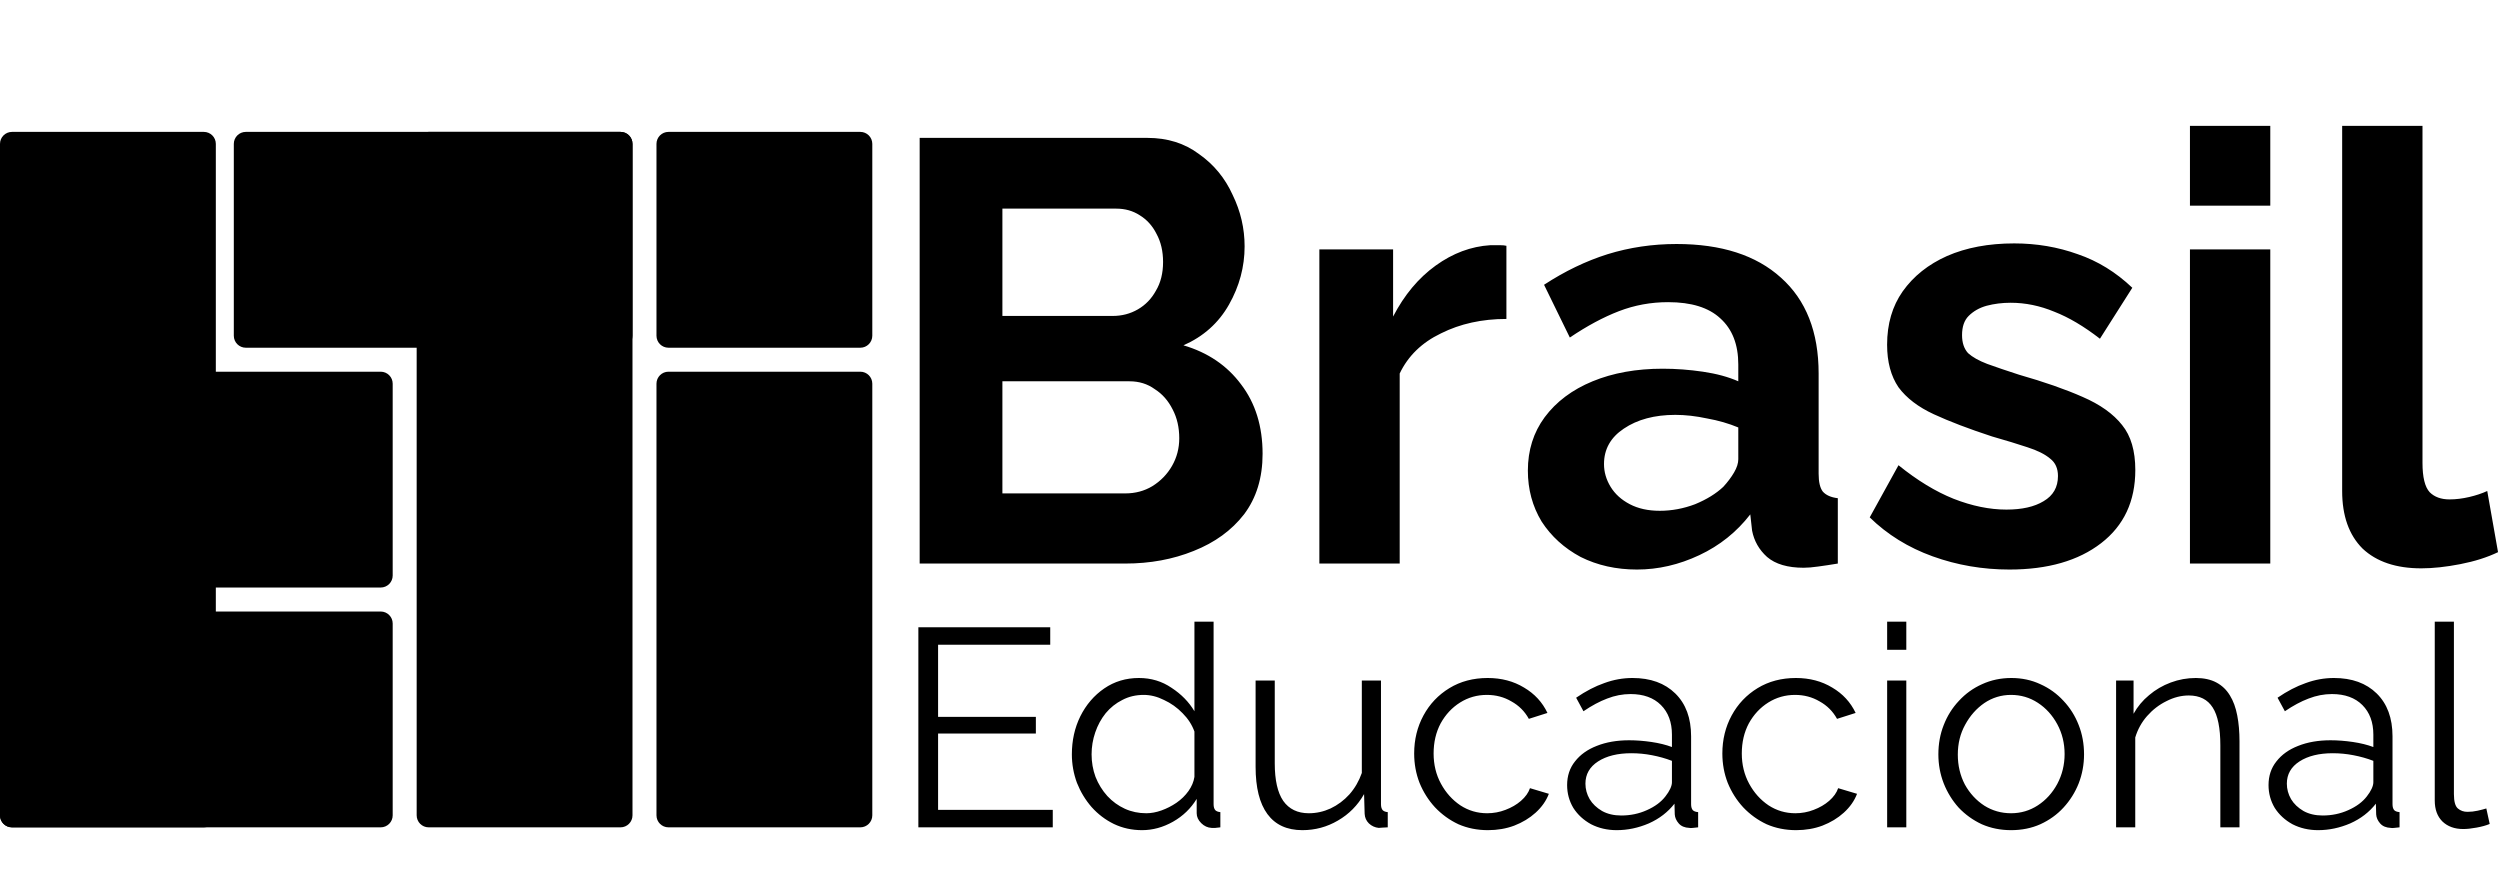
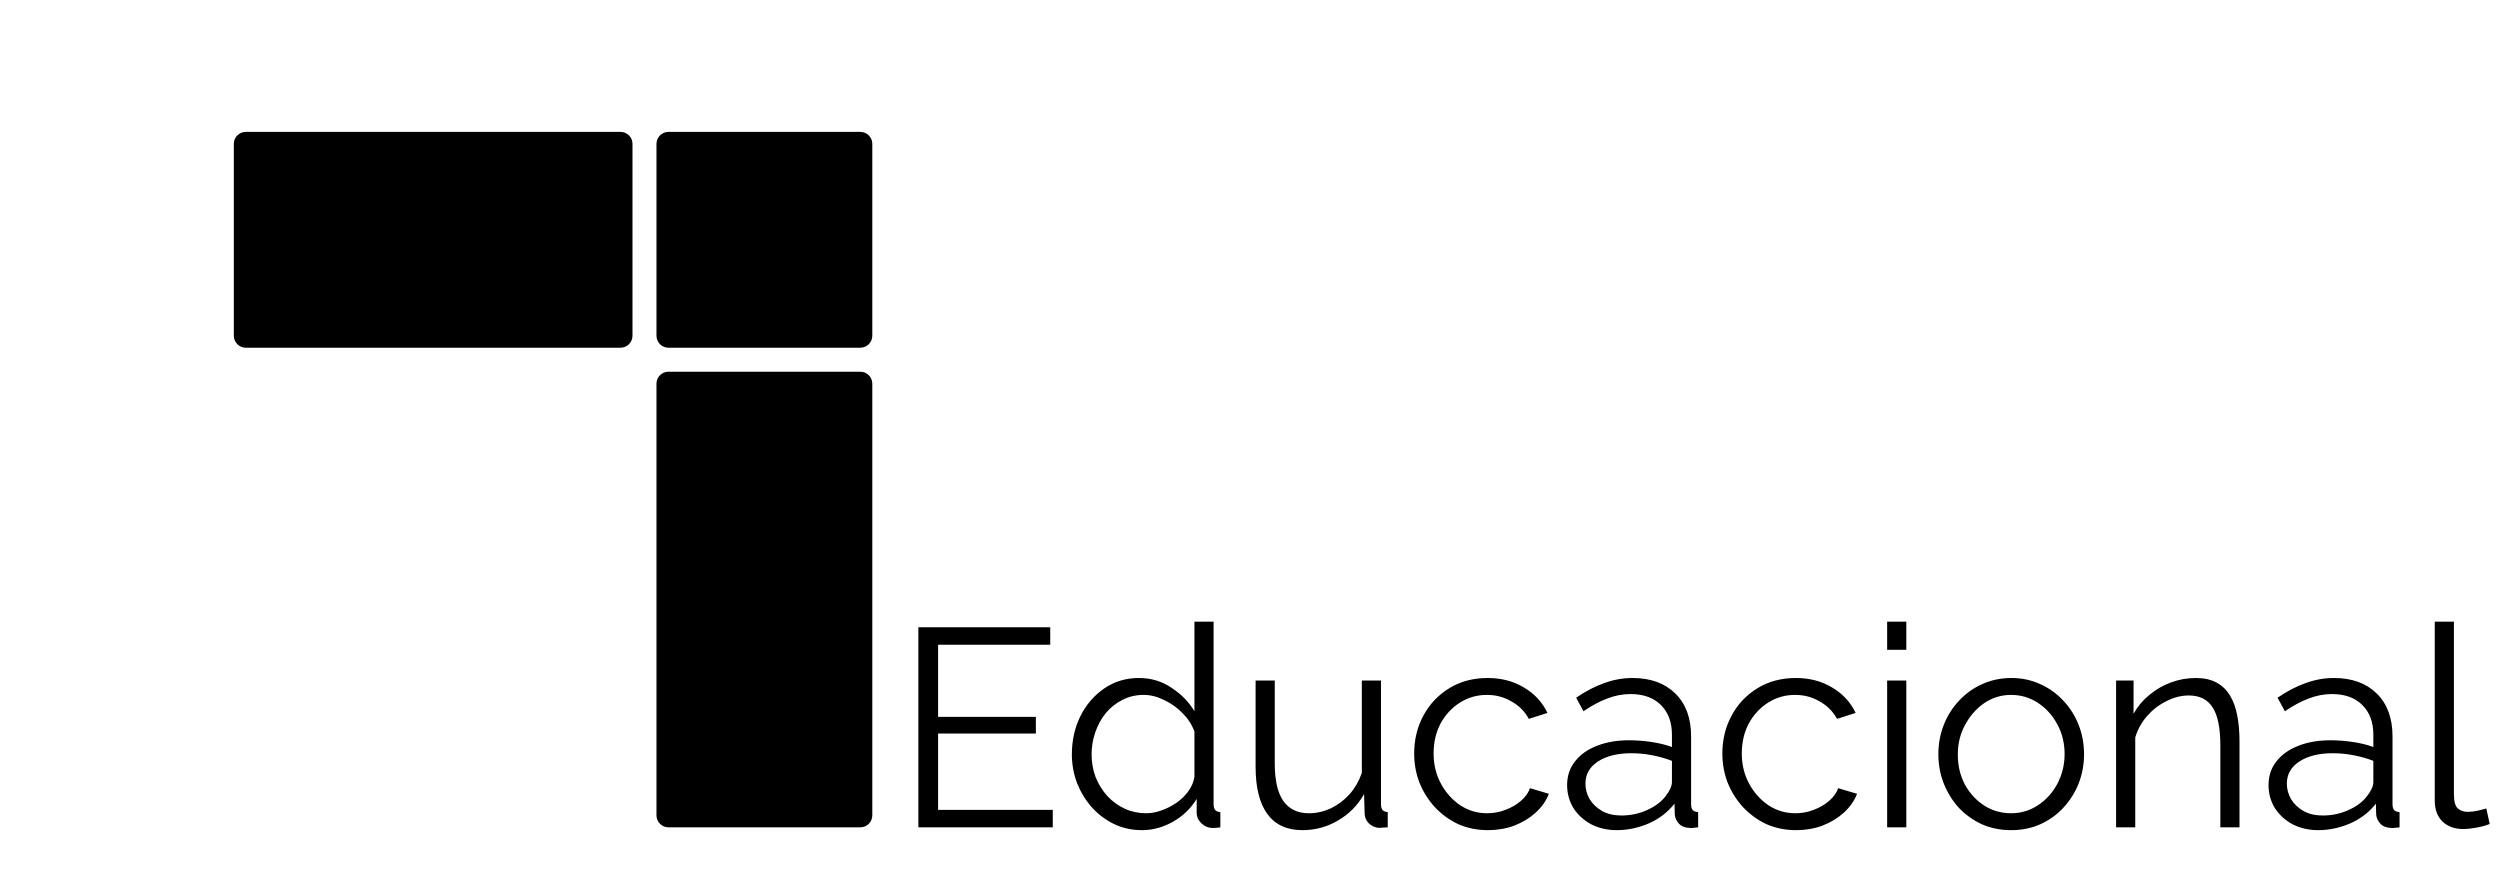
<svg xmlns="http://www.w3.org/2000/svg" width="834" height="298" viewBox="0 0 834 298" fill="none">
-   <path d="M421.2 151.4C421.2 159.4 419.133 166.133 415 171.6C410.867 176.933 405.267 181 398.2 183.8C391.267 186.6 383.667 188 375.4 188H306.8V46H382.8C389.467 46 395.2 47.8 400 51.4C404.933 54.867 408.667 59.4 411.2 65C413.867 70.467 415.2 76.2 415.2 82.2C415.2 89 413.467 95.467 410 101.6C406.533 107.733 401.467 112.267 394.8 115.2C402.933 117.6 409.333 121.933 414 128.2C418.8 134.467 421.2 142.2 421.2 151.4ZM393.4 146.2C393.4 142.6 392.667 139.4 391.2 136.6C389.733 133.667 387.733 131.4 385.2 129.8C382.8 128.067 380 127.2 376.8 127.2H334.4V164.6H375.4C378.733 164.6 381.733 163.8 384.4 162.2C387.2 160.467 389.4 158.2 391 155.4C392.6 152.6 393.4 149.533 393.4 146.2ZM334.4 69.6V105.4H371.2C374.267 105.4 377.067 104.667 379.6 103.2C382.133 101.733 384.133 99.667 385.6 97C387.2 94.333 388 91.133 388 87.4C388 83.8 387.267 80.667 385.8 78C384.467 75.333 382.6 73.267 380.2 71.8C377.933 70.333 375.333 69.6 372.4 69.6H334.4ZM502.538 106.4C494.404 106.4 487.138 108 480.737 111.2C474.338 114.267 469.738 118.733 466.938 124.6V188H440.138V83.2H464.738V105.6C468.471 98.4 473.204 92.733 478.938 88.6C484.671 84.467 490.738 82.2 497.138 81.8C498.604 81.8 499.738 81.8 500.538 81.8C501.338 81.8 502.004 81.867 502.538 82V106.4ZM509.695 157C509.695 150.2 511.562 144.267 515.295 139.2C519.162 134 524.495 130 531.295 127.2C538.095 124.4 545.895 123 554.695 123C559.095 123 563.562 123.333 568.095 124C572.629 124.667 576.562 125.733 579.895 127.2V121.6C579.895 114.933 577.895 109.8 573.895 106.2C570.029 102.6 564.229 100.8 556.495 100.8C550.762 100.8 545.295 101.8 540.095 103.8C534.895 105.8 529.429 108.733 523.695 112.6L515.095 95C522.029 90.467 529.095 87.067 536.295 84.8C543.629 82.533 551.295 81.4 559.295 81.4C574.229 81.4 585.829 85.133 594.095 92.6C602.495 100.067 606.695 110.733 606.695 124.6V158C606.695 160.8 607.162 162.8 608.095 164C609.162 165.2 610.829 165.933 613.095 166.2V188C610.695 188.4 608.495 188.733 606.495 189C604.629 189.267 603.029 189.4 601.695 189.4C596.362 189.4 592.295 188.2 589.495 185.8C586.829 183.4 585.162 180.467 584.495 177L583.895 171.6C579.362 177.467 573.695 182 566.895 185.2C560.095 188.4 553.162 190 546.095 190C539.162 190 532.895 188.6 527.295 185.8C521.829 182.867 517.495 178.933 514.295 174C511.229 168.933 509.695 163.267 509.695 157ZM574.895 162.4C576.362 160.8 577.562 159.2 578.495 157.6C579.429 156 579.895 154.533 579.895 153.2V142.6C576.695 141.267 573.229 140.267 569.495 139.6C565.762 138.8 562.229 138.4 558.895 138.4C551.962 138.4 546.229 139.933 541.695 143C537.295 145.933 535.095 149.867 535.095 154.8C535.095 157.467 535.829 160 537.295 162.4C538.762 164.8 540.895 166.733 543.695 168.2C546.495 169.667 549.829 170.4 553.695 170.4C557.695 170.4 561.629 169.667 565.495 168.2C569.362 166.6 572.495 164.667 574.895 162.4ZM670.339 190C661.406 190 652.872 188.533 644.739 185.6C636.606 182.667 629.606 178.333 623.739 172.6L633.339 155.2C639.606 160.267 645.739 164 651.739 166.4C657.872 168.8 663.739 170 669.339 170C674.539 170 678.672 169.067 681.739 167.2C684.939 165.333 686.539 162.533 686.539 158.8C686.539 156.267 685.672 154.333 683.939 153C682.206 151.533 679.672 150.267 676.339 149.2C673.139 148.133 669.206 146.933 664.539 145.6C656.806 143.067 650.339 140.6 645.139 138.2C639.939 135.8 636.006 132.8 633.339 129.2C630.806 125.467 629.539 120.733 629.539 115C629.539 108.067 631.272 102.133 634.739 97.2C638.339 92.133 643.272 88.2 649.539 85.4C655.939 82.6 663.406 81.2 671.939 81.2C679.406 81.2 686.472 82.4 693.139 84.8C699.806 87.067 705.872 90.8 711.339 96L700.539 113C695.206 108.867 690.139 105.867 685.339 104C680.539 102 675.672 101 670.739 101C667.939 101 665.272 101.333 662.739 102C660.339 102.667 658.339 103.8 656.739 105.4C655.272 106.867 654.539 109 654.539 111.8C654.539 114.333 655.206 116.333 656.539 117.8C658.006 119.133 660.139 120.333 662.939 121.4C665.872 122.467 669.406 123.667 673.539 125C681.939 127.4 689.006 129.867 694.739 132.4C700.606 134.933 705.006 138.067 707.939 141.8C710.872 145.4 712.339 150.4 712.339 156.8C712.339 167.2 708.539 175.333 700.939 181.2C693.339 187.067 683.139 190 670.339 190ZM730.567 188V83.2H757.367V188H730.567ZM730.567 68.6V42H757.367V68.6H730.567ZM781.344 42H808.144V154.4C808.144 159.2 808.944 162.467 810.544 164.2C812.144 165.8 814.344 166.6 817.144 166.6C819.277 166.6 821.477 166.333 823.744 165.8C826.01 165.267 828.01 164.6 829.744 163.8L833.344 184.2C829.744 185.933 825.544 187.267 820.744 188.2C815.944 189.133 811.61 189.6 807.744 189.6C799.344 189.6 792.81 187.4 788.144 183C783.61 178.467 781.344 172.067 781.344 163.8V42Z" fill="black" />
  <path d="M351.204 270.172V276H306.366V209.26H350.358V215.088H312.946V239.152H345.564V244.698H312.946V270.172H351.204ZM357.573 251.654C357.573 247.017 358.513 242.787 360.393 238.964C362.335 235.079 364.999 231.977 368.383 229.658C371.767 227.339 375.621 226.18 379.945 226.18C384.018 226.18 387.653 227.277 390.849 229.47C394.107 231.601 396.645 234.201 398.463 237.272V207.38H404.855V268.292C404.855 269.169 405.043 269.827 405.419 270.266C405.795 270.642 406.359 270.861 407.111 270.924V276C405.857 276.188 404.886 276.251 404.197 276.188C402.881 276.125 401.721 275.593 400.719 274.59C399.716 273.587 399.215 272.491 399.215 271.3V266.506C397.272 269.702 394.64 272.24 391.319 274.12C387.997 276 384.551 276.94 380.979 276.94C377.595 276.94 374.461 276.251 371.579 274.872C368.759 273.493 366.283 271.613 364.153 269.232C362.085 266.851 360.455 264.156 359.265 261.148C358.137 258.077 357.573 254.913 357.573 251.654ZM398.463 259.174V244.04C397.648 241.784 396.332 239.747 394.515 237.93C392.697 236.05 390.629 234.577 388.311 233.512C386.055 232.384 383.799 231.82 381.543 231.82C378.911 231.82 376.529 232.384 374.399 233.512C372.268 234.577 370.419 236.05 368.853 237.93C367.349 239.81 366.189 241.941 365.375 244.322C364.56 246.703 364.153 249.147 364.153 251.654C364.153 254.286 364.591 256.793 365.469 259.174C366.409 261.555 367.725 263.686 369.417 265.566C371.109 267.383 373.051 268.793 375.245 269.796C377.438 270.799 379.819 271.3 382.389 271.3C384.018 271.3 385.71 270.987 387.465 270.36C389.219 269.733 390.88 268.887 392.447 267.822C394.076 266.694 395.423 265.378 396.489 263.874C397.554 262.37 398.212 260.803 398.463 259.174ZM418.867 255.79V227.026H425.259V254.662C425.259 260.239 426.199 264.407 428.079 267.164C430.022 269.921 432.873 271.3 436.633 271.3C439.14 271.3 441.552 270.767 443.871 269.702C446.252 268.574 448.352 267.007 450.169 265.002C451.986 262.934 453.365 260.553 454.305 257.858V227.026H460.697V268.292C460.697 269.169 460.885 269.827 461.261 270.266C461.637 270.642 462.201 270.861 462.953 270.924V276C462.201 276.063 461.606 276.094 461.167 276.094C460.728 276.157 460.321 276.188 459.945 276.188C458.692 276.063 457.595 275.561 456.655 274.684C455.778 273.807 455.308 272.741 455.245 271.488L455.057 264.908C452.926 268.668 450.012 271.613 446.315 273.744C442.68 275.875 438.732 276.94 434.471 276.94C429.332 276.94 425.447 275.154 422.815 271.582C420.183 268.01 418.867 262.746 418.867 255.79ZM496.394 276.94C492.822 276.94 489.532 276.282 486.524 274.966C483.578 273.587 480.978 271.707 478.722 269.326C476.528 266.945 474.805 264.219 473.552 261.148C472.361 258.077 471.766 254.819 471.766 251.372C471.766 246.735 472.8 242.505 474.868 238.682C476.936 234.859 479.818 231.82 483.516 229.564C487.213 227.308 491.474 226.18 496.3 226.18C500.874 226.18 504.916 227.245 508.426 229.376C511.935 231.444 514.536 234.264 516.228 237.836L510.024 239.81C508.645 237.303 506.702 235.361 504.196 233.982C501.752 232.541 499.026 231.82 496.018 231.82C492.759 231.82 489.782 232.666 487.088 234.358C484.393 236.05 482.231 238.369 480.602 241.314C479.035 244.259 478.252 247.612 478.252 251.372C478.252 255.069 479.066 258.422 480.696 261.43C482.325 264.438 484.487 266.851 487.182 268.668C489.876 270.423 492.853 271.3 496.112 271.3C498.242 271.3 500.279 270.924 502.222 270.172C504.227 269.42 505.95 268.417 507.392 267.164C508.896 265.848 509.898 264.438 510.4 262.934L516.698 264.814C515.82 267.133 514.348 269.232 512.28 271.112C510.274 272.929 507.893 274.371 505.136 275.436C502.441 276.439 499.527 276.94 496.394 276.94ZM522.791 261.9C522.791 258.829 523.669 256.197 525.423 254.004C527.178 251.748 529.591 250.025 532.661 248.834C535.795 247.581 539.398 246.954 543.471 246.954C545.853 246.954 548.328 247.142 550.897 247.518C553.467 247.894 555.754 248.458 557.759 249.21V245.074C557.759 240.938 556.537 237.648 554.093 235.204C551.649 232.76 548.265 231.538 543.941 231.538C541.309 231.538 538.709 232.039 536.139 233.042C533.633 233.982 531.001 235.392 528.243 237.272L525.799 232.76C528.995 230.567 532.129 228.937 535.199 227.872C538.27 226.744 541.403 226.18 544.599 226.18C550.615 226.18 555.378 227.903 558.887 231.35C562.397 234.797 564.151 239.559 564.151 245.638V268.292C564.151 269.169 564.339 269.827 564.715 270.266C565.091 270.642 565.687 270.861 566.501 270.924V276C565.812 276.063 565.217 276.125 564.715 276.188C564.214 276.251 563.838 276.251 563.587 276.188C562.021 276.125 560.83 275.624 560.015 274.684C559.201 273.744 558.762 272.741 558.699 271.676L558.605 268.104C556.412 270.924 553.561 273.117 550.051 274.684C546.542 276.188 542.97 276.94 539.335 276.94C536.202 276.94 533.351 276.282 530.781 274.966C528.275 273.587 526.301 271.77 524.859 269.514C523.481 267.195 522.791 264.657 522.791 261.9ZM555.597 265.66C556.287 264.783 556.819 263.937 557.195 263.122C557.571 262.307 557.759 261.587 557.759 260.96V253.816C555.629 253.001 553.404 252.375 551.085 251.936C548.829 251.497 546.542 251.278 544.223 251.278C539.649 251.278 535.951 252.187 533.131 254.004C530.311 255.821 528.901 258.297 528.901 261.43C528.901 263.247 529.371 264.971 530.311 266.6C531.251 268.167 532.63 269.483 534.447 270.548C536.265 271.551 538.395 272.052 540.839 272.052C543.91 272.052 546.761 271.457 549.393 270.266C552.088 269.075 554.156 267.54 555.597 265.66ZM599.206 276.94C595.634 276.94 592.344 276.282 589.336 274.966C586.391 273.587 583.79 271.707 581.534 269.326C579.341 266.945 577.617 264.219 576.364 261.148C575.173 258.077 574.578 254.819 574.578 251.372C574.578 246.735 575.612 242.505 577.68 238.682C579.748 234.859 582.631 231.82 586.328 229.564C590.025 227.308 594.287 226.18 599.112 226.18C603.687 226.18 607.729 227.245 611.238 229.376C614.747 231.444 617.348 234.264 619.04 237.836L612.836 239.81C611.457 237.303 609.515 235.361 607.008 233.982C604.564 232.541 601.838 231.82 598.83 231.82C595.571 231.82 592.595 232.666 589.9 234.358C587.205 236.05 585.043 238.369 583.414 241.314C581.847 244.259 581.064 247.612 581.064 251.372C581.064 255.069 581.879 258.422 583.508 261.43C585.137 264.438 587.299 266.851 589.994 268.668C592.689 270.423 595.665 271.3 598.924 271.3C601.055 271.3 603.091 270.924 605.034 270.172C607.039 269.42 608.763 268.417 610.204 267.164C611.708 265.848 612.711 264.438 613.212 262.934L619.51 264.814C618.633 267.133 617.16 269.232 615.092 271.112C613.087 272.929 610.705 274.371 607.948 275.436C605.253 276.439 602.339 276.94 599.206 276.94ZM629.552 276V227.026H635.944V276H629.552ZM629.552 216.78V207.38H635.944V216.78H629.552ZM670.891 276.94C667.381 276.94 664.123 276.282 661.115 274.966C658.169 273.587 655.6 271.739 653.407 269.42C651.276 267.039 649.615 264.344 648.425 261.336C647.234 258.265 646.639 255.038 646.639 251.654C646.639 248.145 647.234 244.886 648.425 241.878C649.615 238.807 651.307 236.113 653.501 233.794C655.694 231.413 658.263 229.564 661.209 228.248C664.217 226.869 667.475 226.18 670.985 226.18C674.494 226.18 677.721 226.869 680.667 228.248C683.612 229.564 686.181 231.413 688.375 233.794C690.568 236.113 692.26 238.807 693.451 241.878C694.641 244.886 695.237 248.145 695.237 251.654C695.237 255.038 694.641 258.265 693.451 261.336C692.26 264.344 690.568 267.039 688.375 269.42C686.244 271.739 683.675 273.587 680.667 274.966C677.721 276.282 674.463 276.94 670.891 276.94ZM653.125 251.748C653.125 255.383 653.908 258.704 655.475 261.712C657.104 264.657 659.266 267.007 661.961 268.762C664.655 270.454 667.632 271.3 670.891 271.3C674.149 271.3 677.126 270.423 679.821 268.668C682.515 266.913 684.677 264.532 686.307 261.524C687.936 258.453 688.751 255.132 688.751 251.56C688.751 247.925 687.936 244.604 686.307 241.596C684.677 238.588 682.515 236.207 679.821 234.452C677.126 232.697 674.149 231.82 670.891 231.82C667.632 231.82 664.655 232.729 661.961 234.546C659.329 236.363 657.198 238.776 655.569 241.784C653.939 244.729 653.125 248.051 653.125 251.748ZM747.099 276H740.707V248.646C740.707 242.881 739.861 238.682 738.169 236.05C736.477 233.355 733.814 232.008 730.179 232.008C727.672 232.008 725.197 232.635 722.753 233.888C720.309 235.079 718.147 236.739 716.267 238.87C714.45 240.938 713.134 243.319 712.319 246.014V276H705.927V227.026H711.755V238.118C713.071 235.737 714.794 233.669 716.925 231.914C719.056 230.097 721.468 228.687 724.163 227.684C726.858 226.681 729.646 226.18 732.529 226.18C735.224 226.18 737.511 226.681 739.391 227.684C741.271 228.687 742.775 230.128 743.903 232.008C745.031 233.825 745.846 236.05 746.347 238.682C746.848 241.251 747.099 244.134 747.099 247.33V276ZM756.782 261.9C756.782 258.829 757.659 256.197 759.414 254.004C761.168 251.748 763.581 250.025 766.652 248.834C769.785 247.581 773.388 246.954 777.462 246.954C779.843 246.954 782.318 247.142 784.888 247.518C787.457 247.894 789.744 248.458 791.75 249.21V245.074C791.75 240.938 790.528 237.648 788.084 235.204C785.64 232.76 782.256 231.538 777.932 231.538C775.3 231.538 772.699 232.039 770.13 233.042C767.623 233.982 764.991 235.392 762.234 237.272L759.79 232.76C762.986 230.567 766.119 228.937 769.19 227.872C772.26 226.744 775.394 226.18 778.59 226.18C784.606 226.18 789.368 227.903 792.878 231.35C796.387 234.797 798.142 239.559 798.142 245.638V268.292C798.142 269.169 798.33 269.827 798.706 270.266C799.082 270.642 799.677 270.861 800.492 270.924V276C799.802 276.063 799.207 276.125 798.706 276.188C798.204 276.251 797.828 276.251 797.578 276.188C796.011 276.125 794.82 275.624 794.006 274.684C793.191 273.744 792.752 272.741 792.69 271.676L792.596 268.104C790.402 270.924 787.551 273.117 784.042 274.684C780.532 276.188 776.96 276.94 773.326 276.94C770.192 276.94 767.341 276.282 764.772 274.966C762.265 273.587 760.291 271.77 758.85 269.514C757.471 267.195 756.782 264.657 756.782 261.9ZM789.588 265.66C790.277 264.783 790.81 263.937 791.186 263.122C791.562 262.307 791.75 261.587 791.75 260.96V253.816C789.619 253.001 787.394 252.375 785.076 251.936C782.82 251.497 780.532 251.278 778.214 251.278C773.639 251.278 769.942 252.187 767.122 254.004C764.302 255.821 762.892 258.297 762.892 261.43C762.892 263.247 763.362 264.971 764.302 266.6C765.242 268.167 766.62 269.483 768.438 270.548C770.255 271.551 772.386 272.052 774.83 272.052C777.9 272.052 780.752 271.457 783.384 270.266C786.078 269.075 788.146 267.54 789.588 265.66ZM812.234 207.38H818.626V264.908C818.626 267.352 819.065 268.95 819.942 269.702C820.82 270.454 821.885 270.83 823.138 270.83C824.266 270.83 825.394 270.705 826.522 270.454C827.65 270.203 828.622 269.953 829.436 269.702L830.564 274.872C829.374 275.373 827.901 275.781 826.146 276.094C824.454 276.407 822.982 276.564 821.728 276.564C818.846 276.564 816.527 275.718 814.772 274.026C813.08 272.334 812.234 270.015 812.234 267.07V207.38Z" fill="black" />
-   <path d="M68 44H4C1.791 44 0 45.791 0 48V272C0 274.209 1.791 276 4 276H68C70.209 276 72 274.209 72 272V48C72 45.791 70.209 44 68 44Z" fill="black" />
-   <path d="M127 204H4C1.791 204 0 205.791 0 208V272C0 274.209 1.791 276 4 276H127C129.209 276 131 274.209 131 272V208C131 205.791 129.209 204 127 204Z" fill="black" />
-   <path d="M127 124H4C1.791 124 0 125.791 0 128V192C0 194.209 1.791 196 4 196H127C129.209 196 131 194.209 131 192V128C131 125.791 129.209 124 127 124Z" fill="black" />
  <path d="M207 44H82C79.791 44 78 45.791 78 48V112C78 114.209 79.791 116 82 116H207C209.209 116 211 114.209 211 112V48C211 45.791 209.209 44 207 44Z" fill="black" />
-   <path d="M207 44H143C140.791 44 139 45.791 139 48V272C139 274.209 140.791 276 143 276H207C209.209 276 211 274.209 211 272V48C211 45.791 209.209 44 207 44Z" fill="black" />
  <path d="M287 124H223C220.791 124 219 125.791 219 128V272C219 274.209 220.791 276 223 276H287C289.209 276 291 274.209 291 272V128C291 125.791 289.209 124 287 124Z" fill="black" />
  <path d="M287 44H223C220.791 44 219 45.791 219 48V112C219 114.209 220.791 116 223 116H287C289.209 116 291 114.209 291 112V48C291 45.791 289.209 44 287 44Z" fill="black" />
</svg>